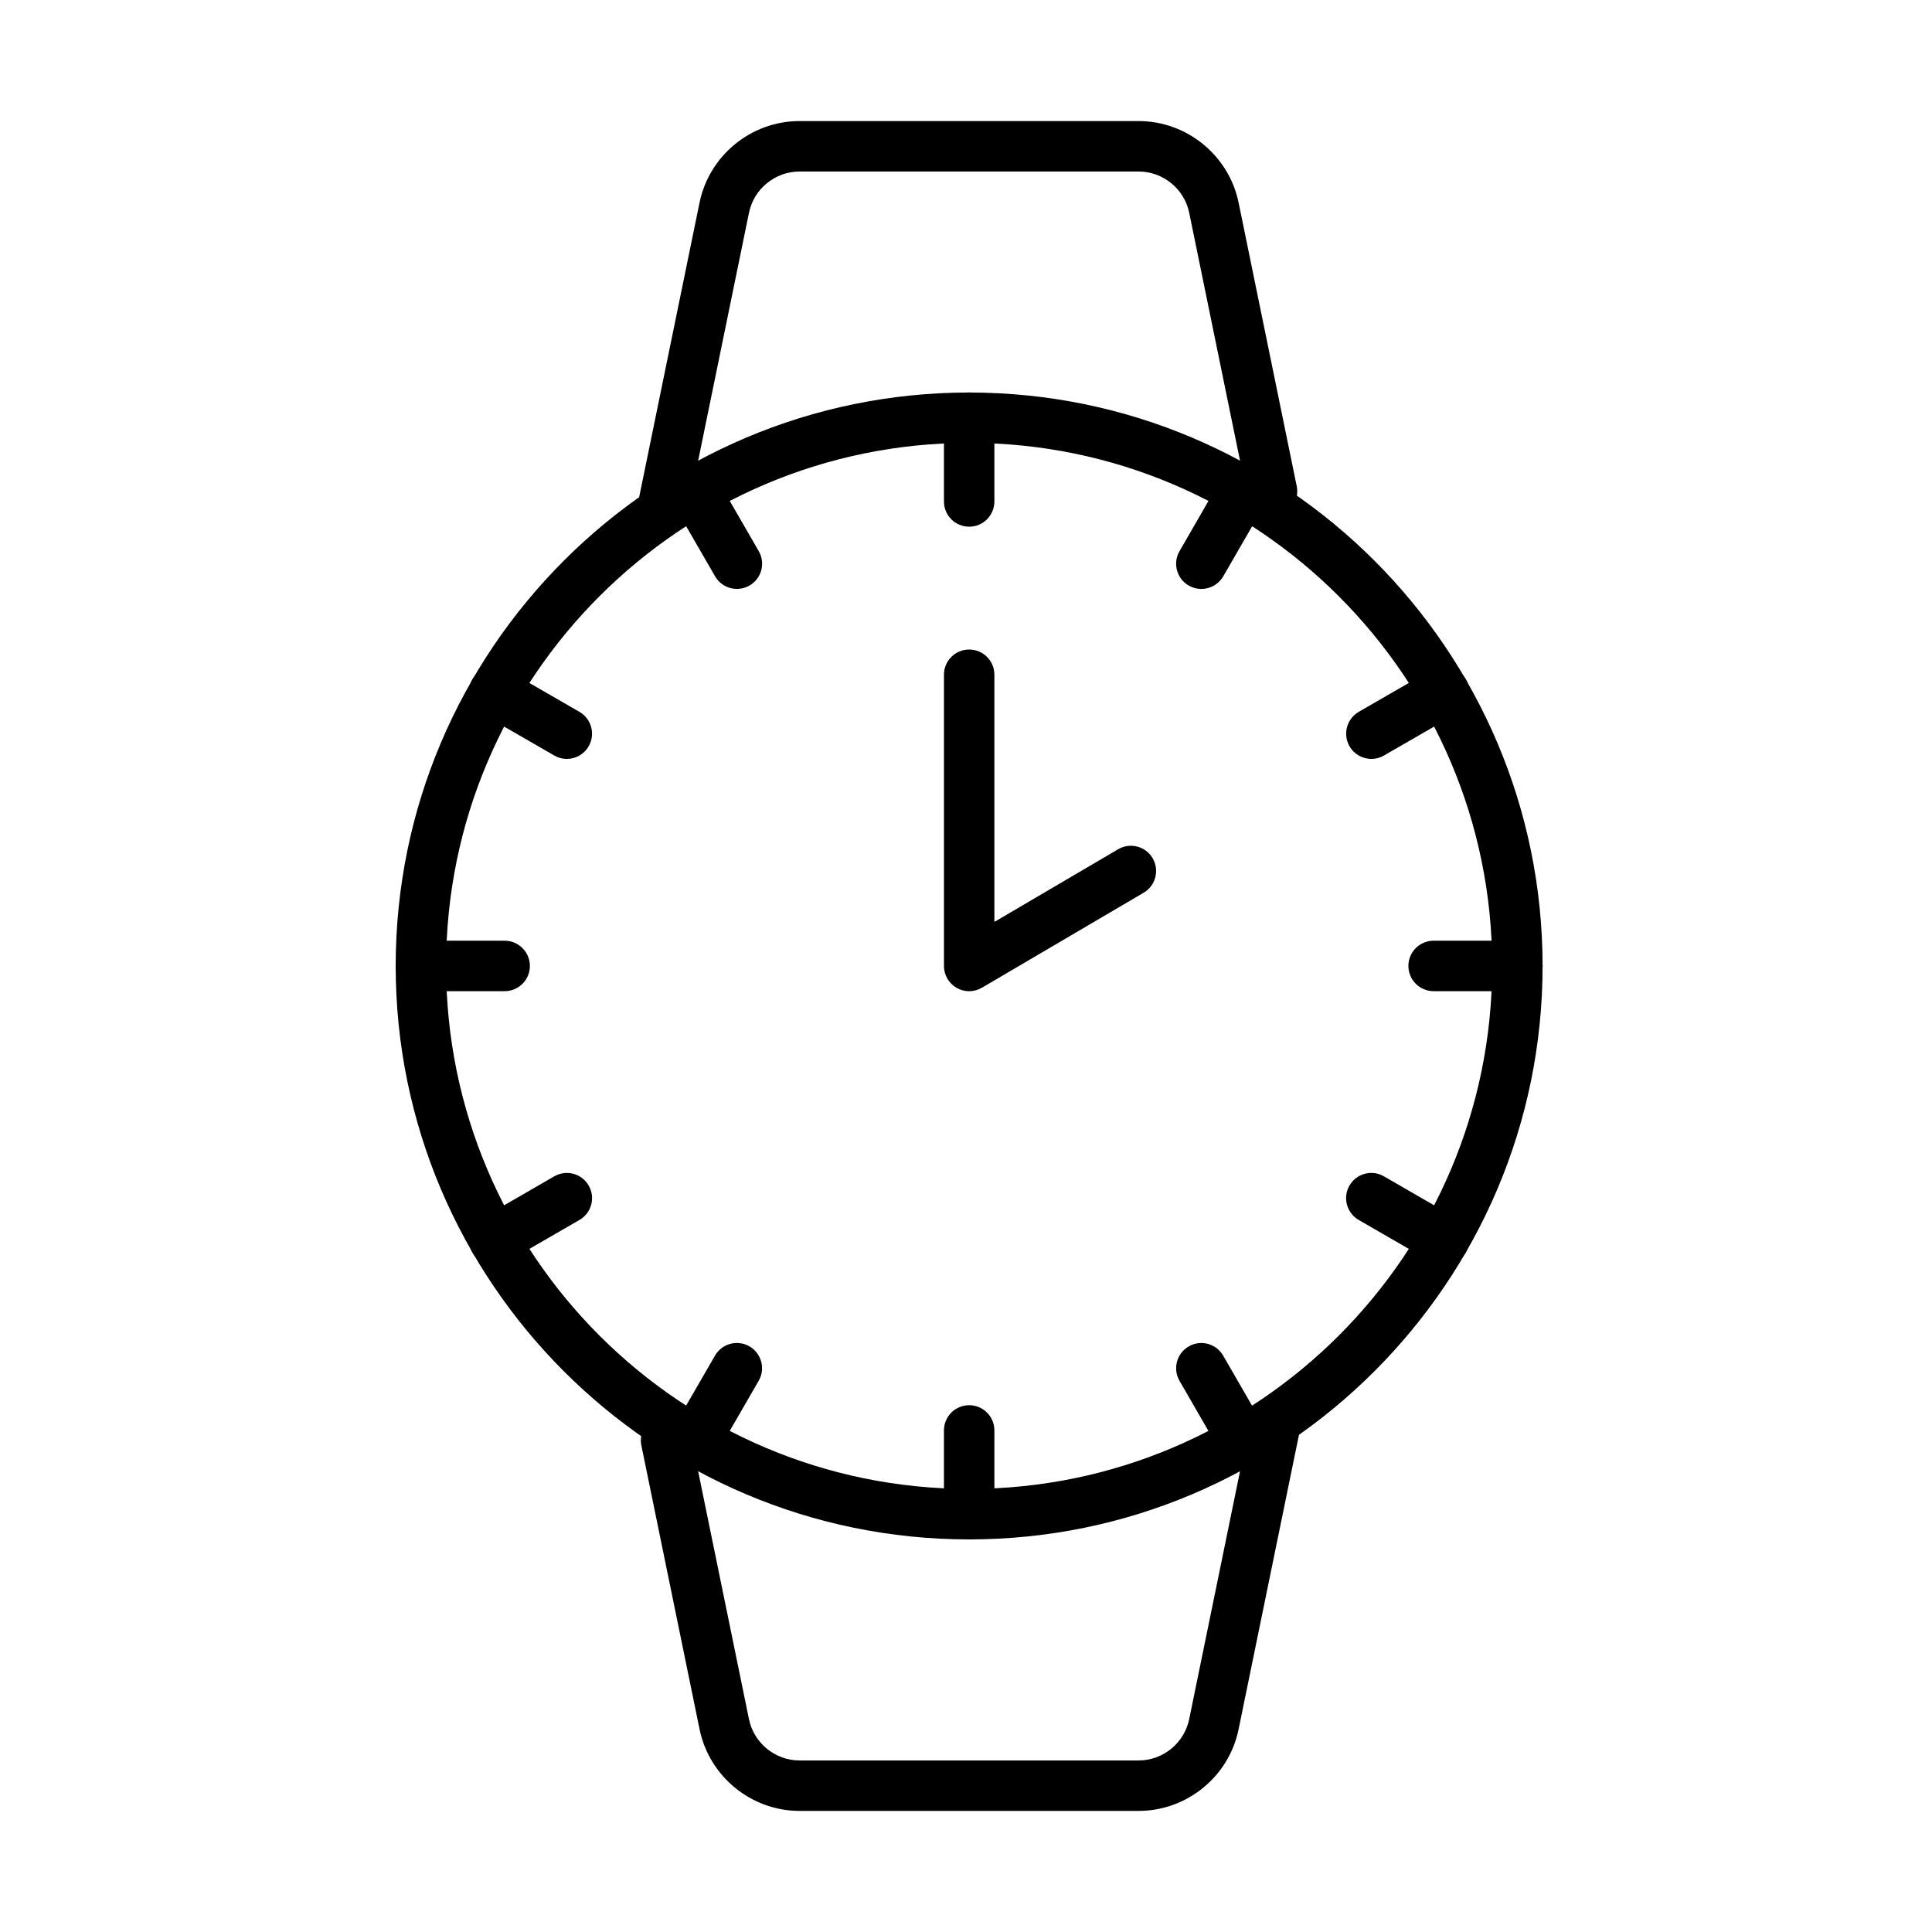
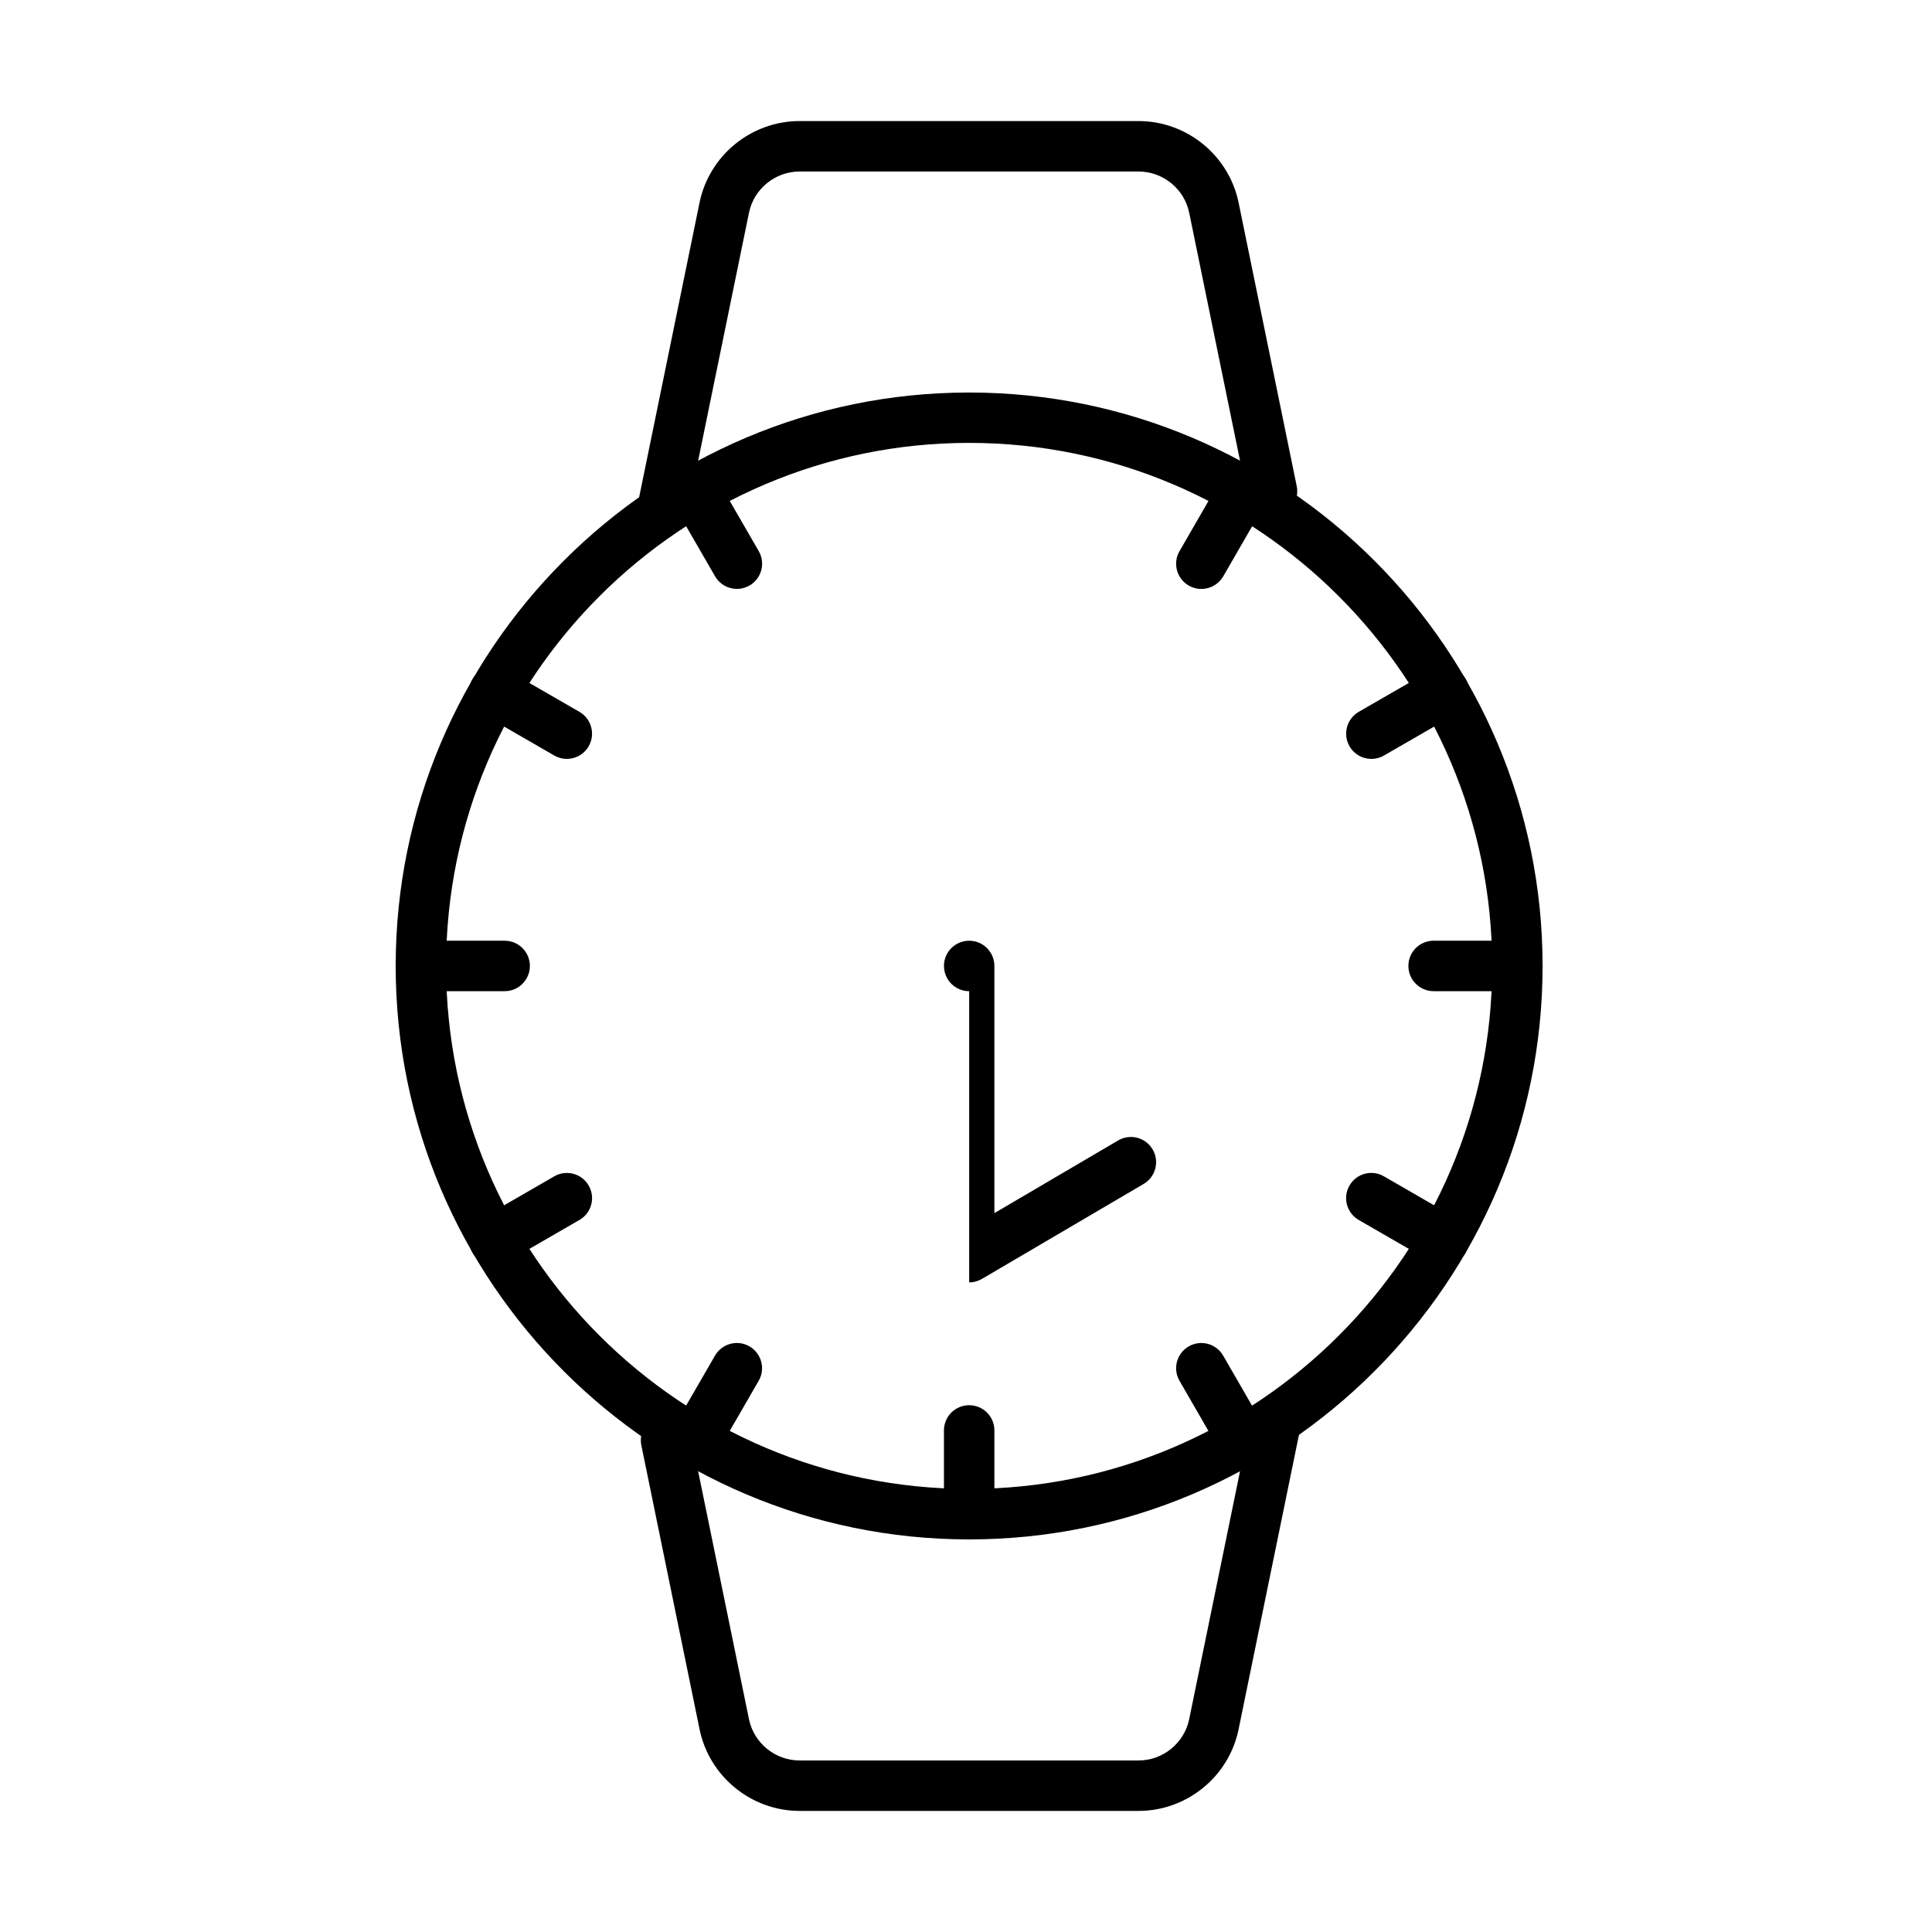
<svg xmlns="http://www.w3.org/2000/svg" fill="#000000" width="800px" height="800px" version="1.1" viewBox="144 144 512 512">
  <g>
    <path d="m400.83 551.96c-83.797 0-151.97-68.176-151.97-151.97 0-83.797 68.176-151.97 151.97-151.97s151.97 68.176 151.97 151.97c0 83.797-68.176 151.97-151.97 151.97zm0-290.59c-76.43 0-138.61 62.176-138.61 138.61s62.176 138.6 138.61 138.6 138.61-62.176 138.61-138.6c0-76.43-62.188-138.61-138.61-138.61z" />
-     <path d="m400.84 283.58c-3.695 0-6.684-2.992-6.684-6.688v-22.203c0-3.695 2.988-6.684 6.684-6.684 3.695 0 6.684 2.988 6.684 6.684v22.203c-0.012 3.695-3 6.688-6.684 6.688z" />
    <path d="m339.29 300.07c-2.305 0-4.555-1.195-5.789-3.344l-11.109-19.234c-1.848-3.199-0.746-7.285 2.453-9.125 3.207-1.848 7.285-0.746 9.121 2.449l11.105 19.234c1.852 3.199 0.75 7.289-2.449 9.125-1.047 0.602-2.199 0.895-3.332 0.895z" />
    <path d="m294.21 345.12c-1.133 0-2.281-0.289-3.328-0.902l-19.227-11.094c-3.195-1.848-4.289-5.938-2.449-9.125 1.848-3.188 5.938-4.285 9.121-2.449l19.227 11.094c3.195 1.852 4.297 5.941 2.449 9.125-1.234 2.16-3.477 3.352-5.793 3.352z" />
    <path d="m277.74 406.67h-22.203c-3.695 0-6.684-2.988-6.684-6.684 0-3.695 2.988-6.688 6.684-6.688h22.203c3.684 0 6.684 2.992 6.684 6.688 0 3.695-3 6.684-6.684 6.684z" />
    <path d="m275 479.31c-2.305 0-4.559-1.191-5.793-3.34-1.848-3.199-0.746-7.289 2.449-9.125l19.227-11.105c3.207-1.848 7.285-0.75 9.121 2.438 1.852 3.199 0.758 7.289-2.449 9.125l-19.223 11.105c-1.051 0.625-2.191 0.902-3.332 0.902z" />
    <path d="m328.16 532.5c-1.133 0-2.281-0.289-3.328-0.902-3.199-1.848-4.289-5.926-2.453-9.125l11.105-19.223c1.852-3.195 5.938-4.297 9.125-2.449 3.195 1.848 4.297 5.938 2.449 9.125l-11.105 19.223c-1.234 2.148-3.481 3.352-5.793 3.352z" />
    <path d="m400.84 551.97c-3.695 0-6.684-2.992-6.684-6.688v-22.203c0-3.695 2.988-6.684 6.684-6.684 3.695 0 6.684 2.988 6.684 6.684v22.203c-0.012 3.695-3 6.688-6.684 6.688z" />
    <path d="m473.47 532.5c-2.305 0-4.555-1.203-5.793-3.344l-11.094-19.223c-1.852-3.195-0.75-7.285 2.449-9.125 3.195-1.848 7.273-0.746 9.121 2.449l11.098 19.227c1.848 3.195 0.746 7.285-2.449 9.121-1.051 0.602-2.203 0.895-3.332 0.895z" />
    <path d="m526.64 479.31c-1.129 0-2.281-0.293-3.332-0.906l-19.234-11.105c-3.195-1.848-4.293-5.938-2.445-9.121 1.848-3.199 5.926-4.297 9.121-2.441l19.234 11.105c3.199 1.848 4.285 5.938 2.438 9.125-1.223 2.148-3.465 3.344-5.781 3.344z" />
    <path d="m546.12 406.67h-22.199c-3.684 0-6.684-2.988-6.684-6.684 0-3.695 2.988-6.688 6.684-6.688h22.199c3.695 0 6.688 2.992 6.688 6.688 0 3.695-2.992 6.684-6.688 6.684z" />
    <path d="m507.43 345.12c-2.305 0-4.555-1.191-5.789-3.34-1.848-3.199-0.75-7.289 2.445-9.137l19.238-11.098c3.195-1.836 7.289-0.746 9.137 2.453 1.836 3.195 0.746 7.285-2.453 9.121l-19.234 11.098c-1.059 0.621-2.211 0.902-3.344 0.902z" />
    <path d="m462.36 300.08c-1.129 0-2.281-0.289-3.328-0.891-3.199-1.852-4.301-5.941-2.449-9.125l11.094-19.234c1.848-3.195 5.938-4.285 9.133-2.449 3.199 1.848 4.301 5.938 2.453 9.133l-11.098 19.234c-1.246 2.129-3.488 3.332-5.805 3.332z" />
-     <path d="m400.84 406.68c-1.145 0-2.293-0.293-3.32-0.883-2.078-1.195-3.363-3.406-3.363-5.805v-77.172c0-3.695 2.988-6.688 6.684-6.688 3.695 0 6.684 2.992 6.684 6.688v65.496l32.789-19.254c3.188-1.871 7.277-0.812 9.148 2.375 1.867 3.188 0.797 7.277-2.379 9.145l-42.859 25.172c-1.047 0.613-2.223 0.926-3.383 0.926z" />
+     <path d="m400.84 406.68c-1.145 0-2.293-0.293-3.32-0.883-2.078-1.195-3.363-3.406-3.363-5.805c0-3.695 2.988-6.688 6.684-6.688 3.695 0 6.684 2.992 6.684 6.688v65.496l32.789-19.254c3.188-1.871 7.277-0.812 9.148 2.375 1.867 3.188 0.797 7.277-2.379 9.145l-42.859 25.172c-1.047 0.613-2.223 0.926-3.383 0.926z" />
    <path d="m445.74 623.91h-89.836c-12.789 0-23.938-9.094-26.512-21.633l-15.426-75.23c-0.746-3.613 1.59-7.152 5.199-7.891 3.625-0.746 7.144 1.59 7.891 5.199l15.426 75.234c1.297 6.344 6.945 10.953 13.41 10.953h89.84c6.477 0 12.113-4.609 13.418-10.953l15.965-77.859c0.734-3.613 4.266-5.949 7.887-5.199 3.613 0.746 5.949 4.277 5.203 7.887l-15.965 77.859c-2.555 12.539-13.711 21.633-26.5 21.633z" />
    <path d="m319.97 283.59c-0.445 0-0.895-0.043-1.352-0.137-3.609-0.738-5.945-4.277-5.199-7.887l15.965-77.863c2.566-12.527 13.711-21.621 26.512-21.621h89.84c12.785 0 23.934 9.094 26.508 21.621l15.402 75.133c0.746 3.609-1.586 7.152-5.199 7.887-3.621 0.746-7.141-1.586-7.891-5.199l-15.402-75.129c-1.297-6.344-6.941-10.941-13.418-10.941h-89.84c-6.477 0-12.113 4.598-13.41 10.941l-15.965 77.859c-0.656 3.164-3.445 5.336-6.551 5.336z" />
  </g>
</svg>